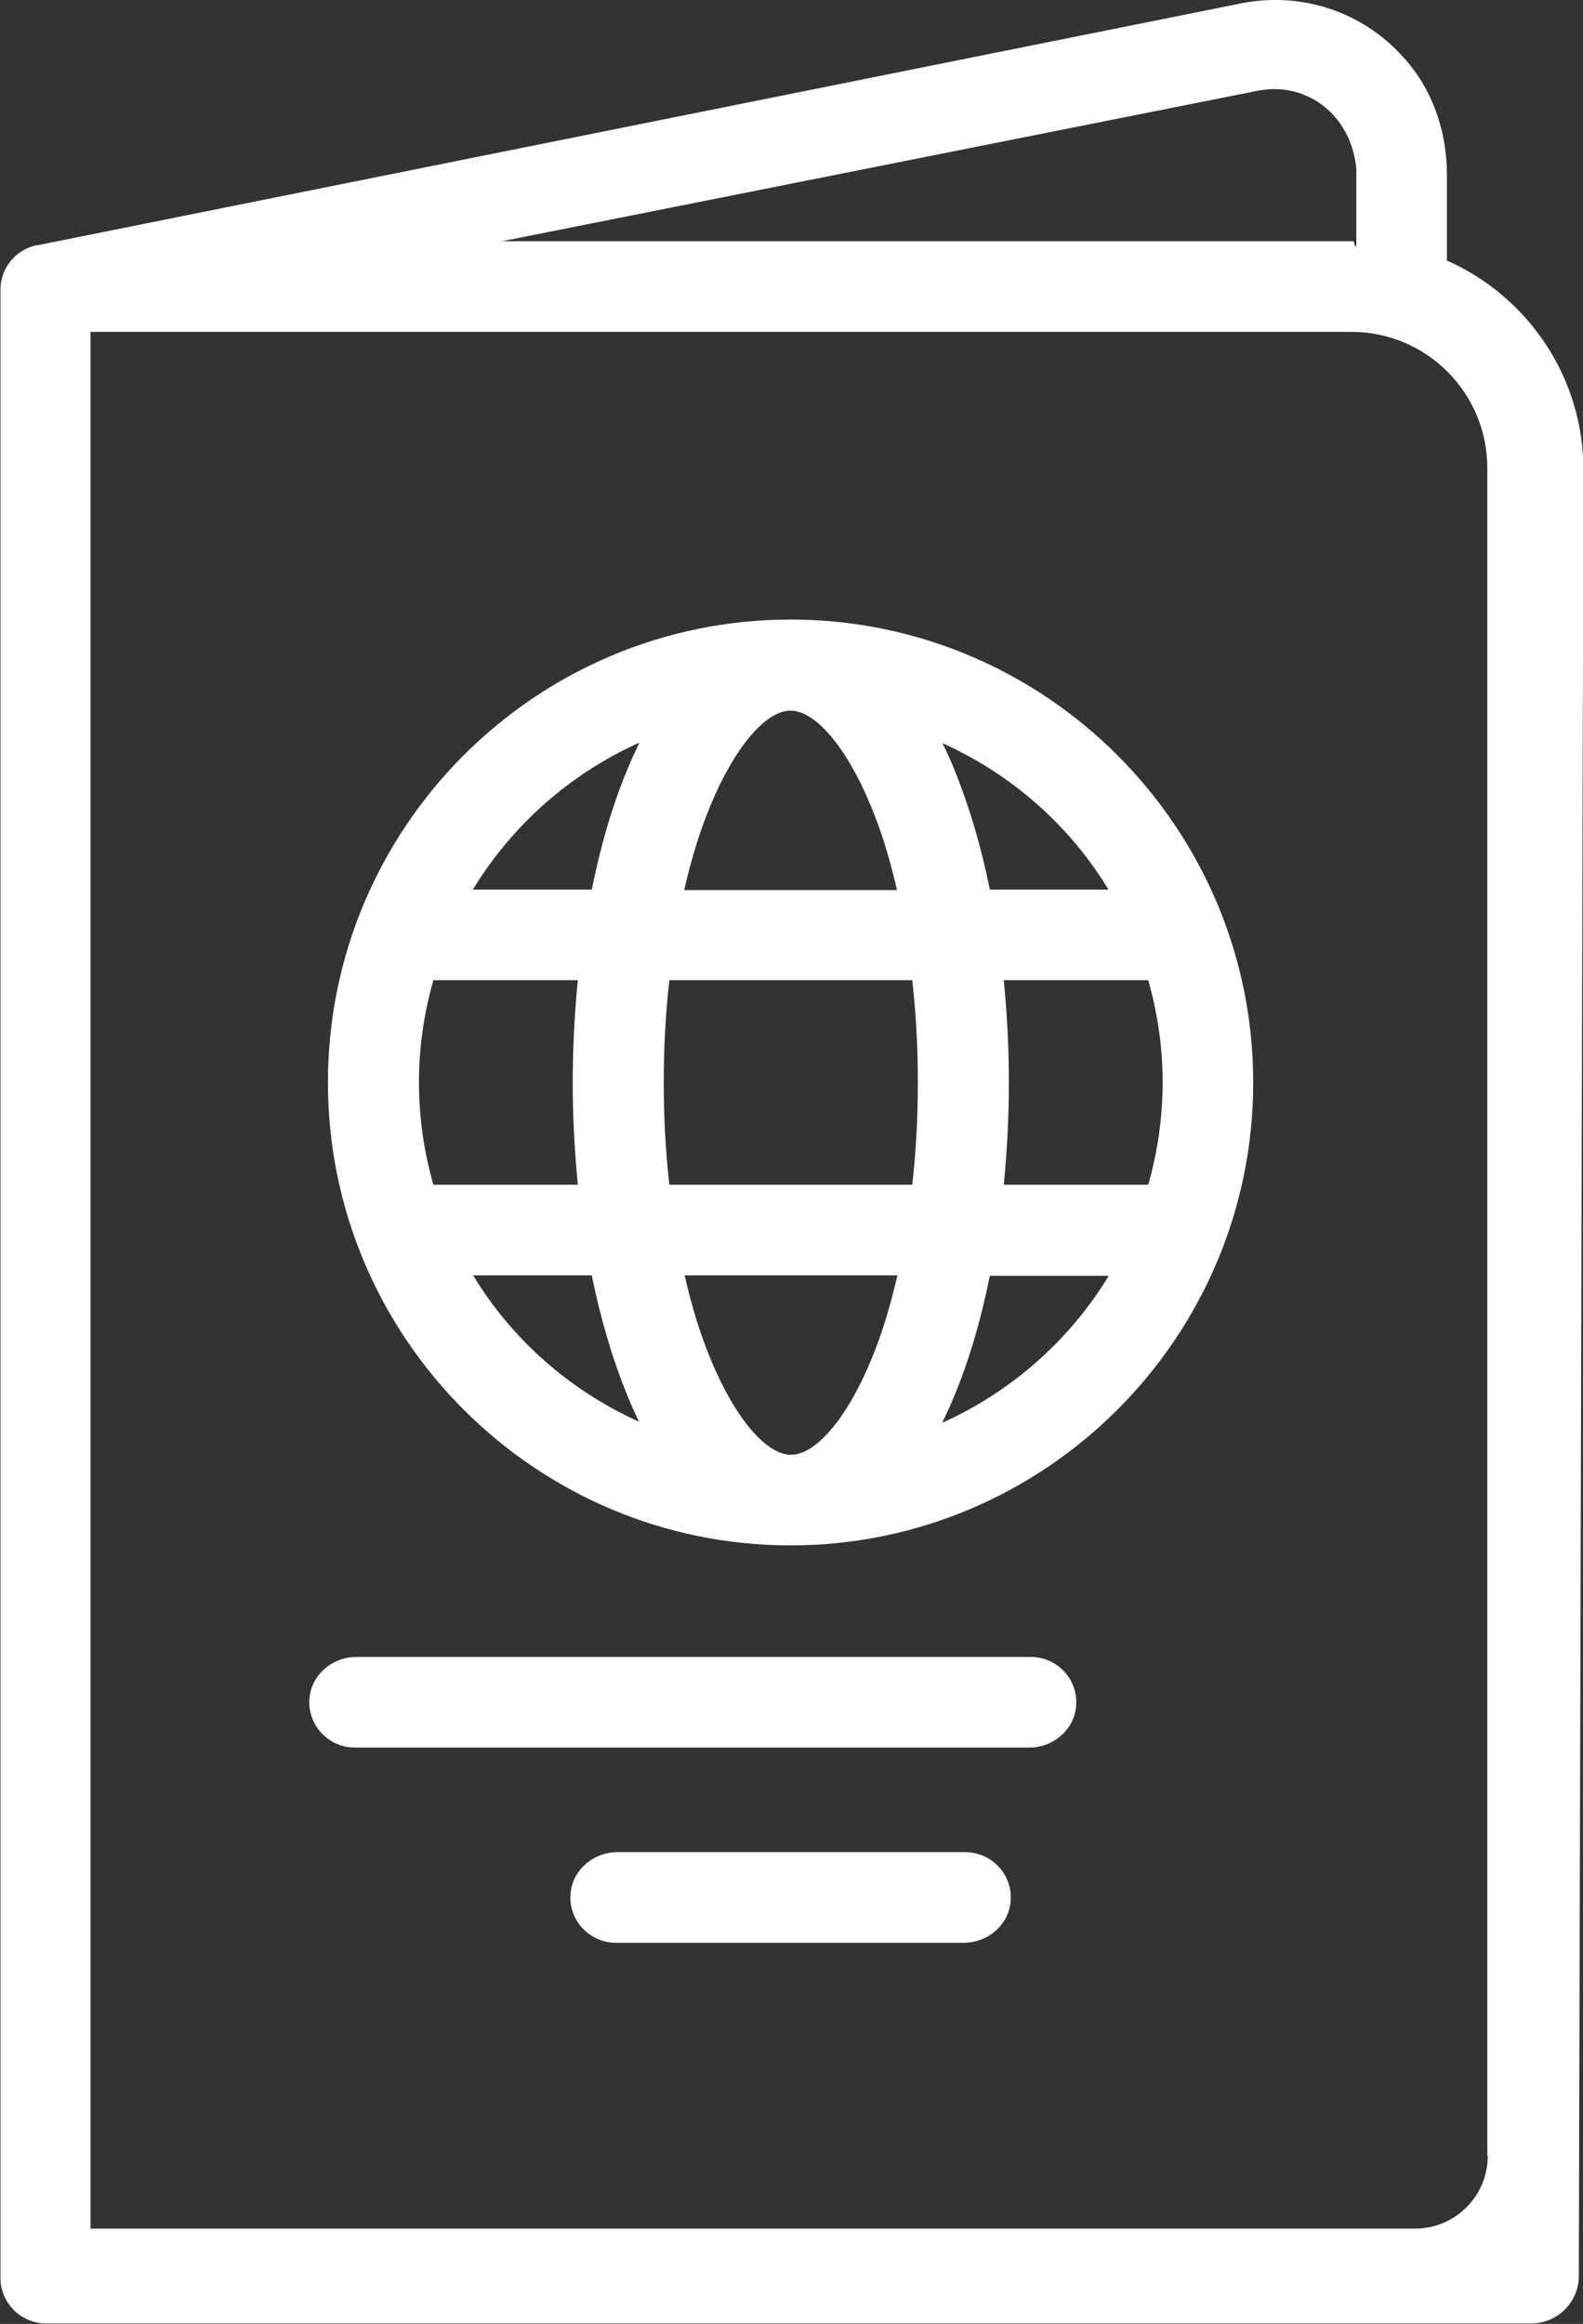
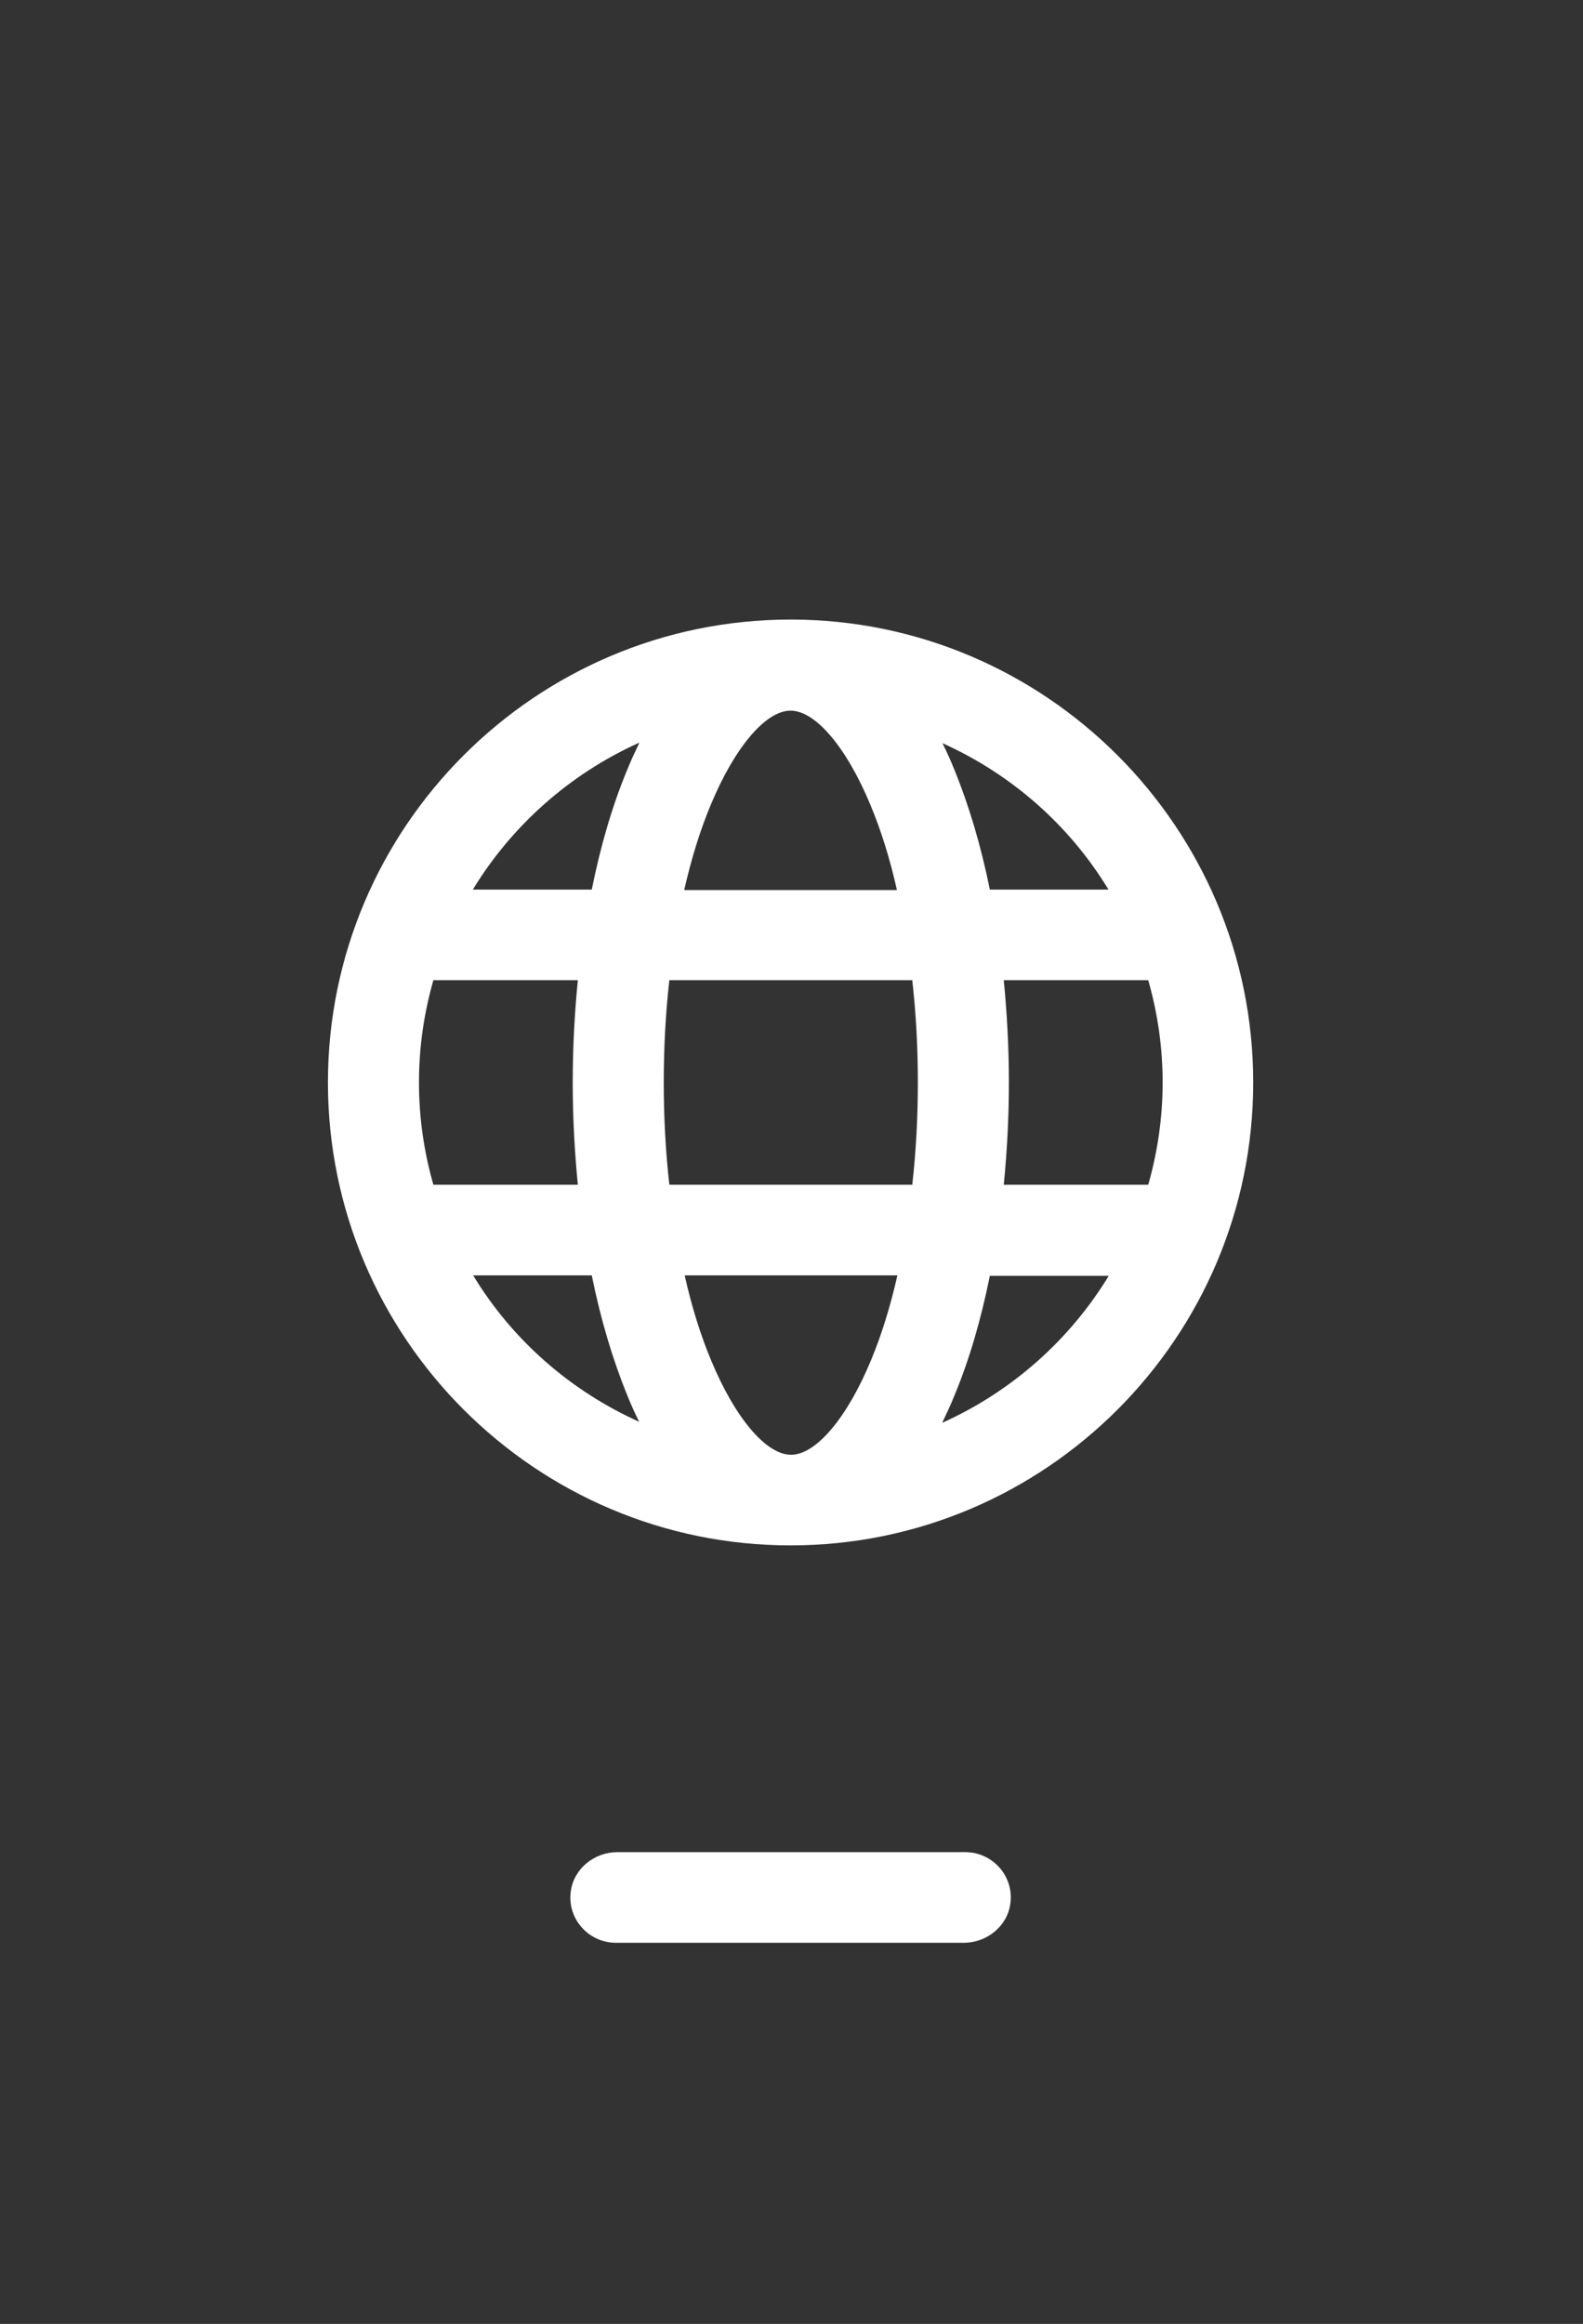
<svg xmlns="http://www.w3.org/2000/svg" id="Layer_2" data-name="Layer 2" viewBox="0 0 34.08 50">
  <rect x="0" y="0" width="34.08" height="50" fill="#333333" stroke="none" />
  <defs>
    <style>
      .cls-1 {
        fill: #fff;
        stroke-width: 0px;
      }
    </style>
  </defs>
  <g id="Line_Icons_-_Hover" data-name="Line Icons - Hover">
    <g id="Passport-Line">
      <path class="cls-1" d="m17.02,13.33c-5.49,0-9.96,4.47-9.96,9.96s4.47,9.96,9.96,9.96,9.96-4.47,9.96-9.96-4.47-9.96-9.96-9.96Zm-1.72,3.99c.51-1.23,1.18-2.03,1.72-2.03s1.21.8,1.72,2.03c.23.55.42,1.16.57,1.83h-4.58c.15-.66.34-1.28.57-1.83Zm-1.54-1.33c-.09.19-.18.38-.26.58-.32.77-.57,1.63-.76,2.57h-2.56c.84-1.38,2.09-2.49,3.58-3.16Zm-4.43,9.5c-.2-.7-.31-1.43-.31-2.2s.11-1.5.31-2.2h3.11c-.07.71-.11,1.45-.11,2.2s.04,1.48.11,2.2h-3.11Zm.85,1.95h2.56c.19.94.45,1.81.76,2.57.08.2.17.4.26.58-1.49-.67-2.74-1.77-3.58-3.16Zm8.57,1.83c-.51,1.23-1.18,2.03-1.72,2.03s-1.21-.8-1.72-2.03c-.23-.55-.42-1.16-.57-1.83h4.58c-.15.66-.34,1.28-.57,1.83Zm.89-3.78h-5.23c-.08-.71-.12-1.44-.12-2.2s.04-1.49.12-2.2h5.23c.08.71.12,1.44.12,2.2s-.04,1.49-.12,2.2Zm4.23-6.35h-2.56c-.19-.94-.45-1.81-.76-2.57-.08-.2-.17-.4-.26-.58,1.49.67,2.74,1.77,3.58,3.16Zm-3.58,11.46c.09-.19.18-.38.26-.58.32-.77.57-1.63.76-2.57h2.56c-.84,1.38-2.09,2.49-3.58,3.16Zm4.74-7.31c0,.76-.11,1.5-.31,2.2h-3.11c.07-.71.11-1.45.11-2.2s-.04-1.48-.11-2.2h3.11c.2.7.31,1.43.31,2.2Z" />
-       <path class="cls-1" d="m22.19,35.65H7.67c-.49,0-.93.35-1,.83-.09.6.38,1.12.97,1.12h14.52c.49,0,.93-.35,1-.83.09-.6-.38-1.12-.97-1.12Z" />
      <path class="cls-1" d="m20.78,39.85h-7.49c-.49,0-.93.35-1,.83-.09.6.38,1.12.97,1.12h7.49c.49,0,.93-.35,1-.83.09-.6-.38-1.12-.97-1.12Z" />
-       <path class="cls-1" d="m31.15,5.62v-1.87c0-.92-.31-1.83-.93-2.51-.89-1-2.21-1.42-3.49-1.17L.79,5.28h0s0,0-.01,0c-.02,0-.04,0-.05.01-.41.11-.72.49-.72.94v42.78c0,.54.44.98.98.98h31.98c.56,0,1.02-.46,1.02-1.02l.1-38.85c0-2.01-1.2-3.74-2.93-4.51Zm-4.05-3.67c.51-.1,1.03.03,1.43.36.4.33.63.82.67,1.34v1.64h-.03c-.01-.06-.02-.06-.03-.1H10.81L27.09,1.95Zm4.93,44.43c0,.87-.7,1.57-1.57,1.57H1.95V7.14h27.14c1.62,0,2.93,1.31,2.93,2.93v36.32Z" />
    </g>
  </g>
</svg>